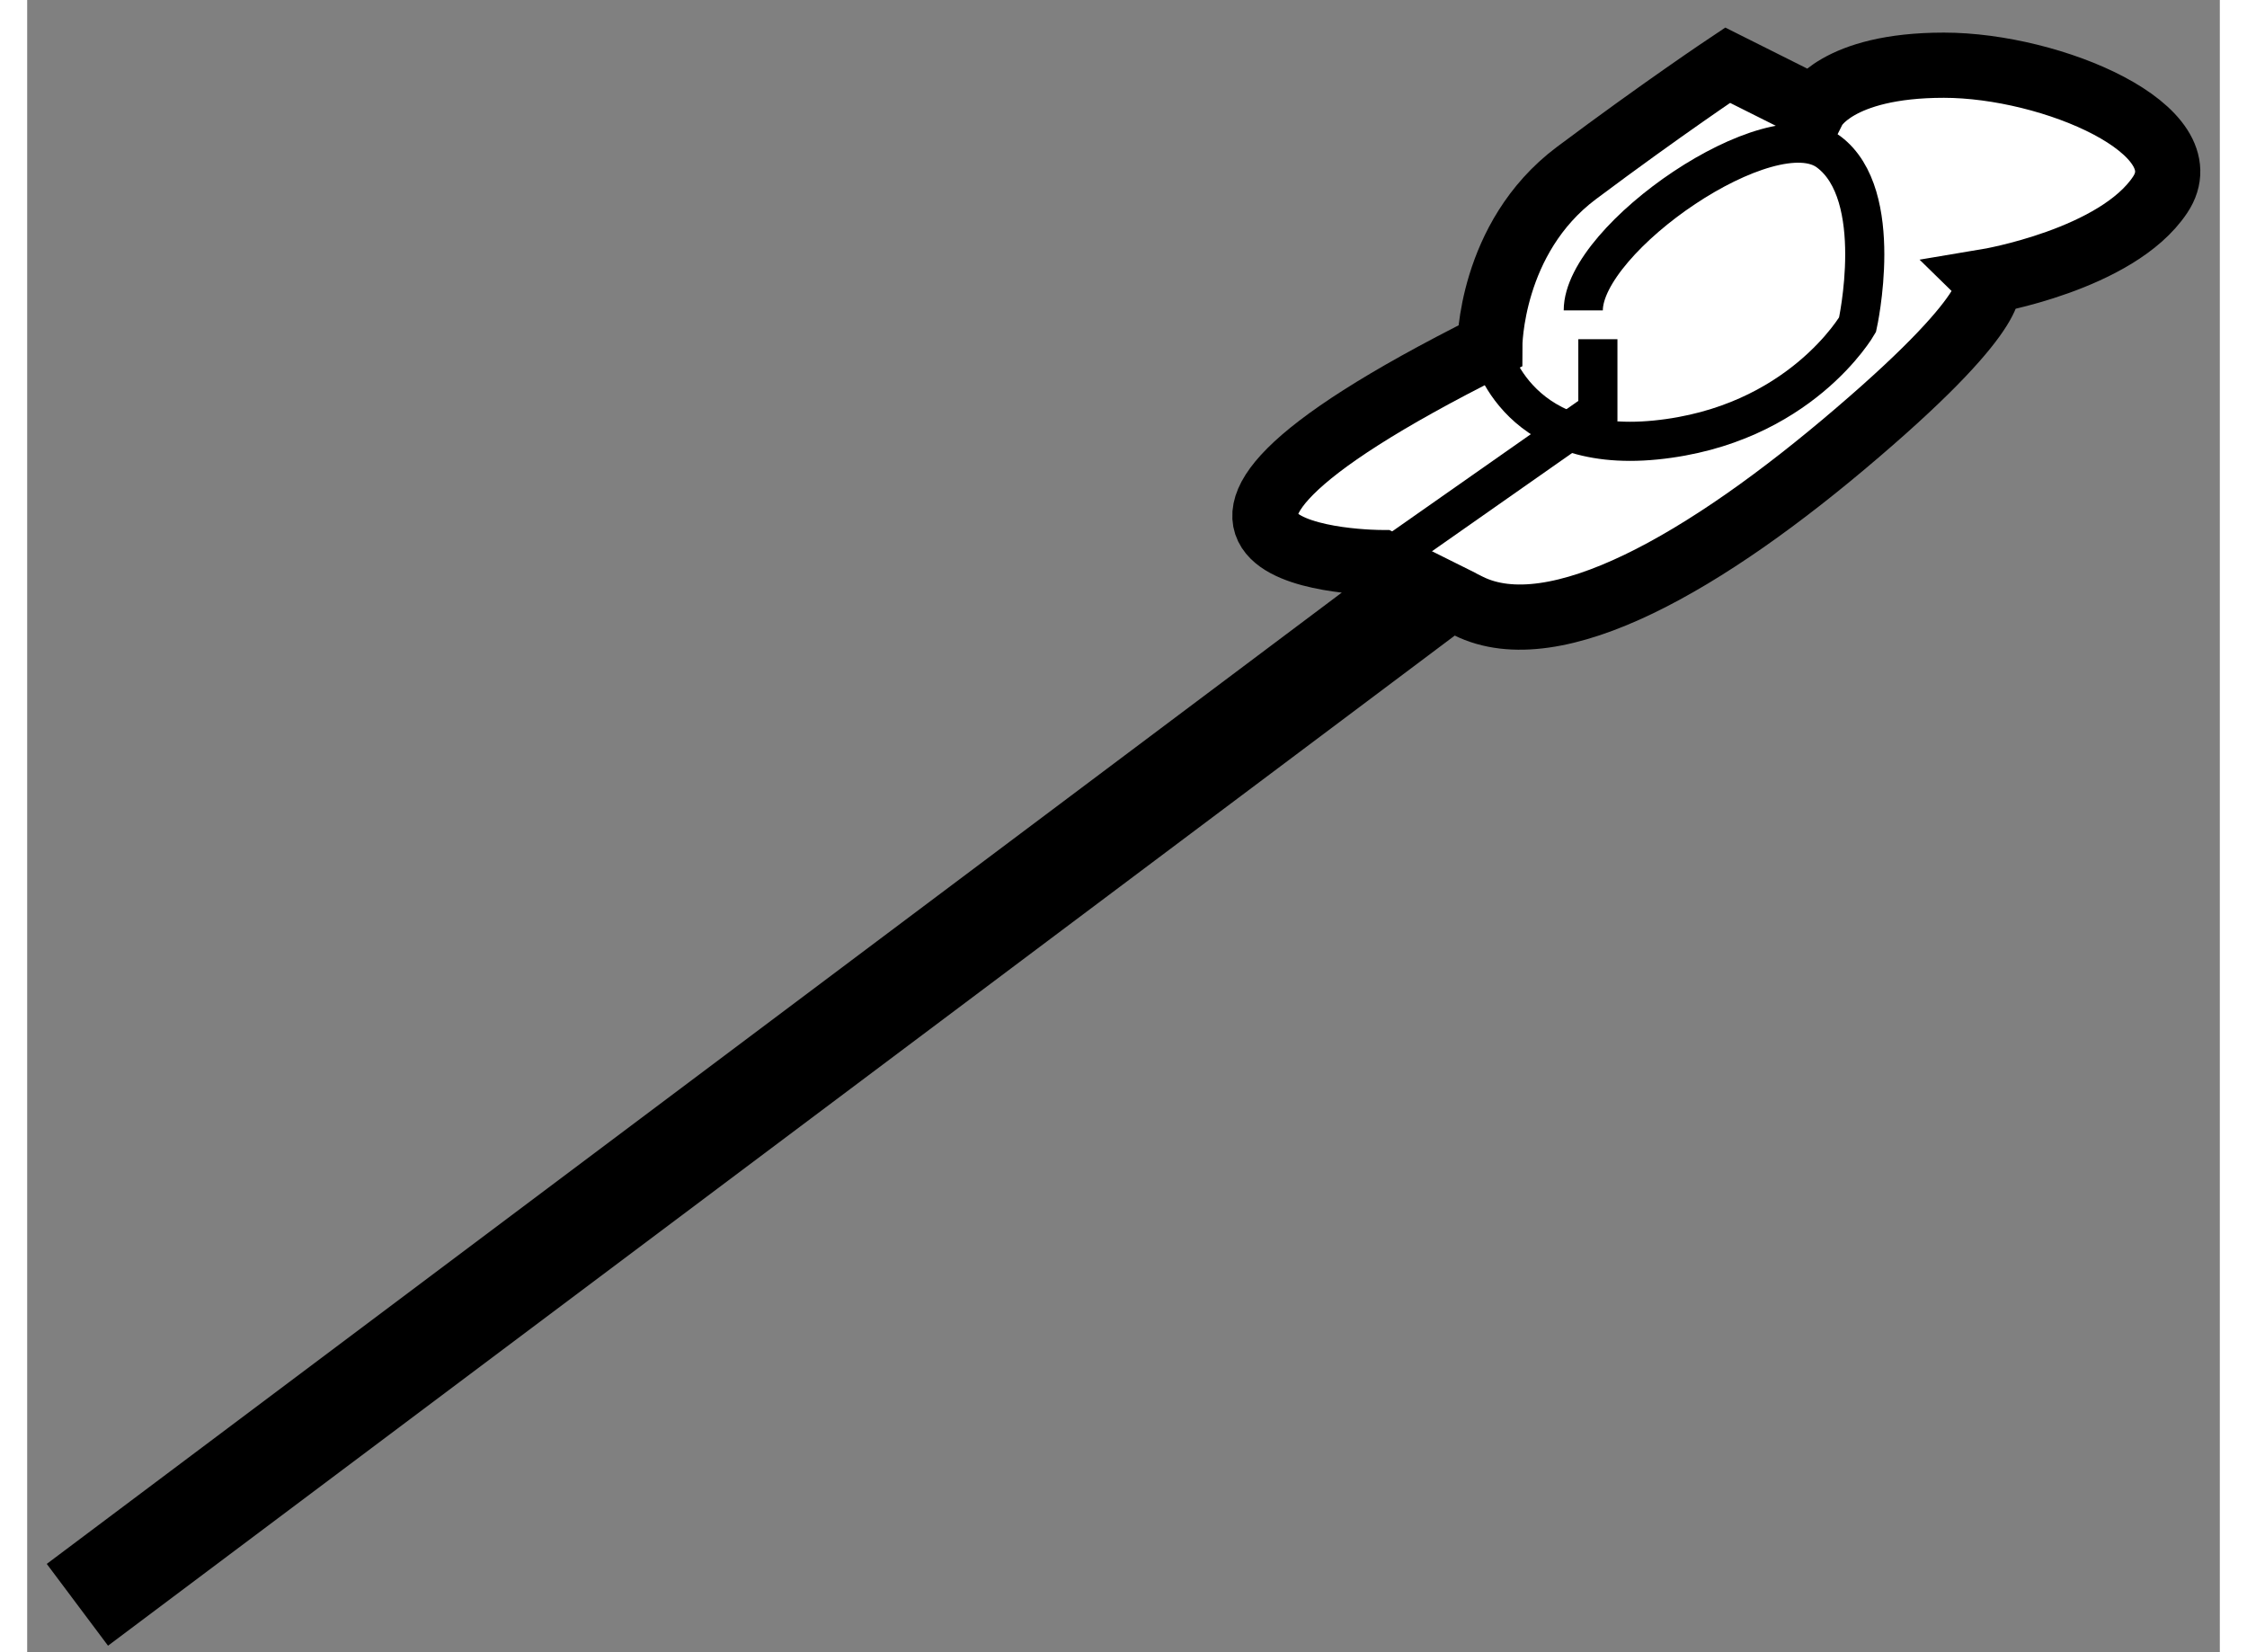
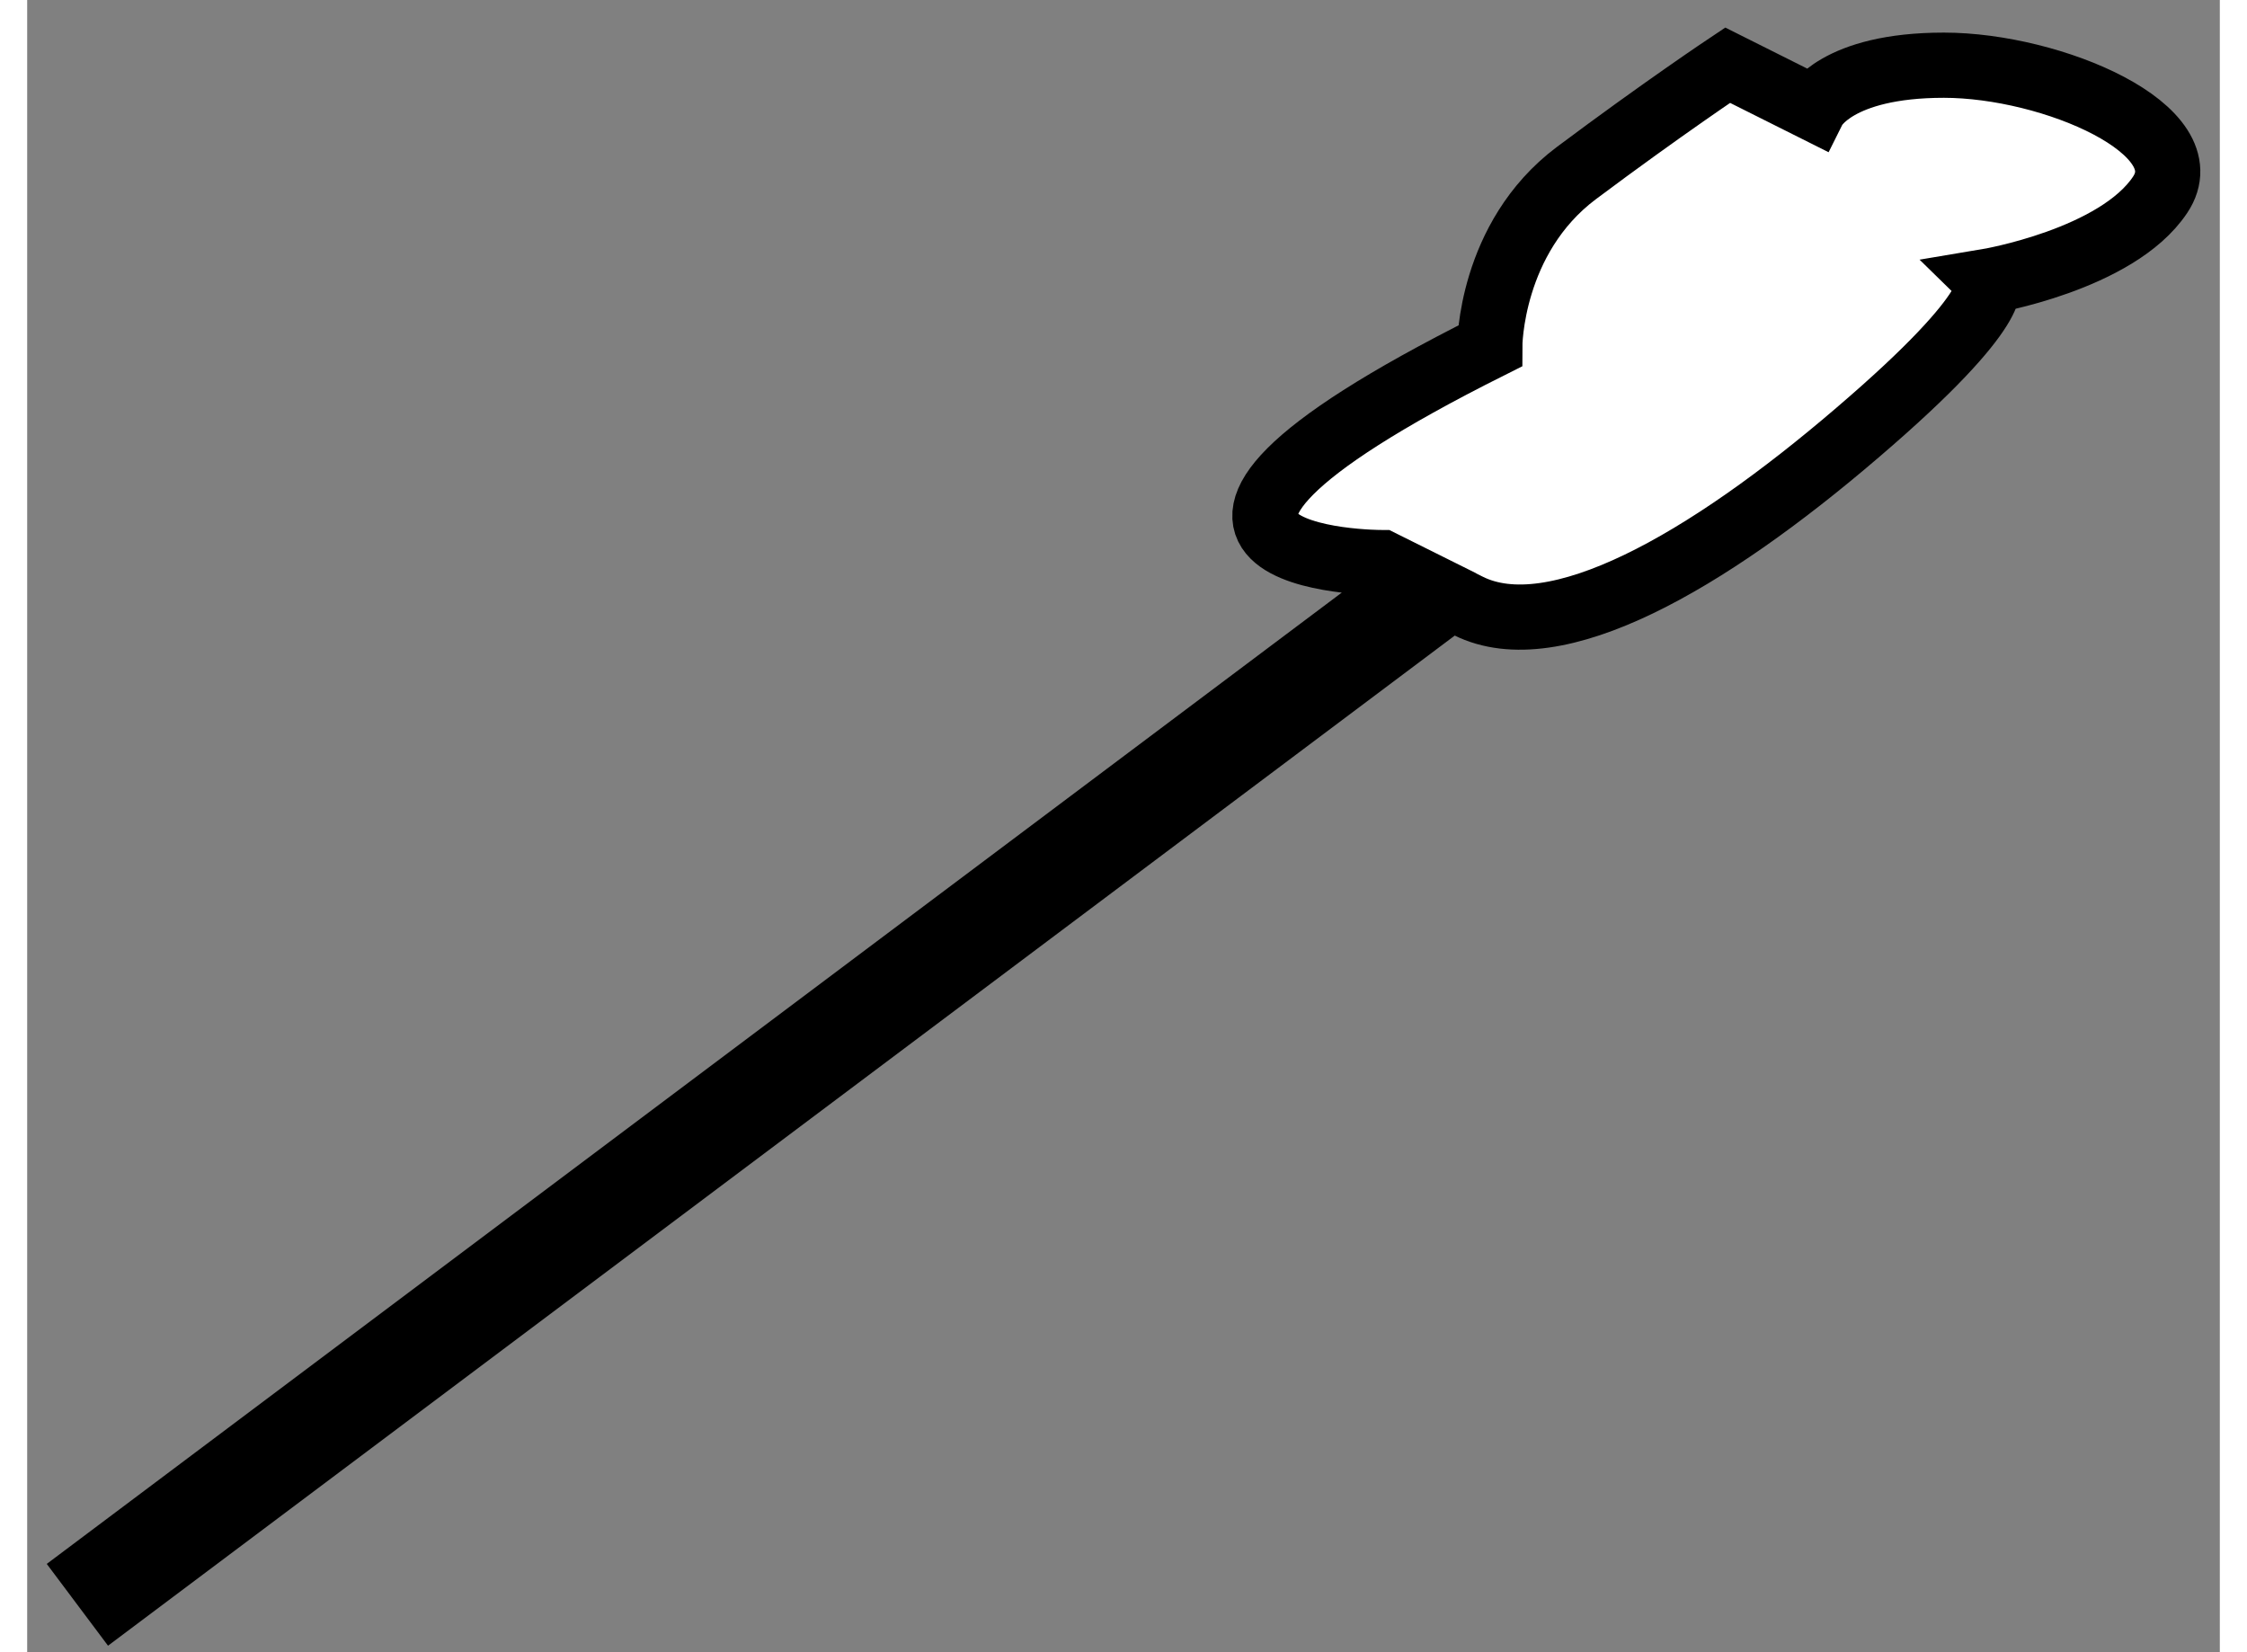
<svg xmlns="http://www.w3.org/2000/svg" version="1.1" x="0px" y="0px" width="244.8px" height="180px" viewBox="142.969 151.496 16.813 12.669" enable-background="new 0 0 244.8 180" xml:space="preserve">
  <rect x="142.969" y="151.496" width="16.813" height="12.669" fill="#808080" stroke="none" />
  <g>
    <path fill="#FFFFFF" stroke="#000000" stroke-width="0.5" d="M157.666,151.996c-0.828,0-0.995,0.332-0.995,0.332l-0.663-0.332    c0,0-0.498,0.332-1.161,0.828c-0.663,0.498-0.663,1.326-0.663,1.326c-3.316,1.66-0.829,1.66-0.829,1.66s0.004,0.002,0.251,0.125    l-10.137,7.603l0.17,0.227l10.25-7.688c0.042,0.021,0.081,0.041,0.13,0.065c0.663,0.331,1.823-0.332,2.984-1.328    c1.161-0.993,0.995-1.16,0.995-1.16s0.994-0.166,1.326-0.664C159.657,152.493,158.496,151.996,157.666,151.996z" />
-     <path fill="none" stroke="#000000" stroke-width="0.3" d="M154.184,154.15c0,0,0.166,0.83,1.271,0.72    c1.106-0.11,1.549-0.884,1.549-0.884s0.222-0.996-0.222-1.326c-0.441-0.332-1.881,0.662-1.881,1.216" />
-     <polyline fill="none" stroke="#000000" stroke-width="0.3" points="155.013,154.097 155.013,154.648 153.354,155.811   " />
  </g>
</svg>